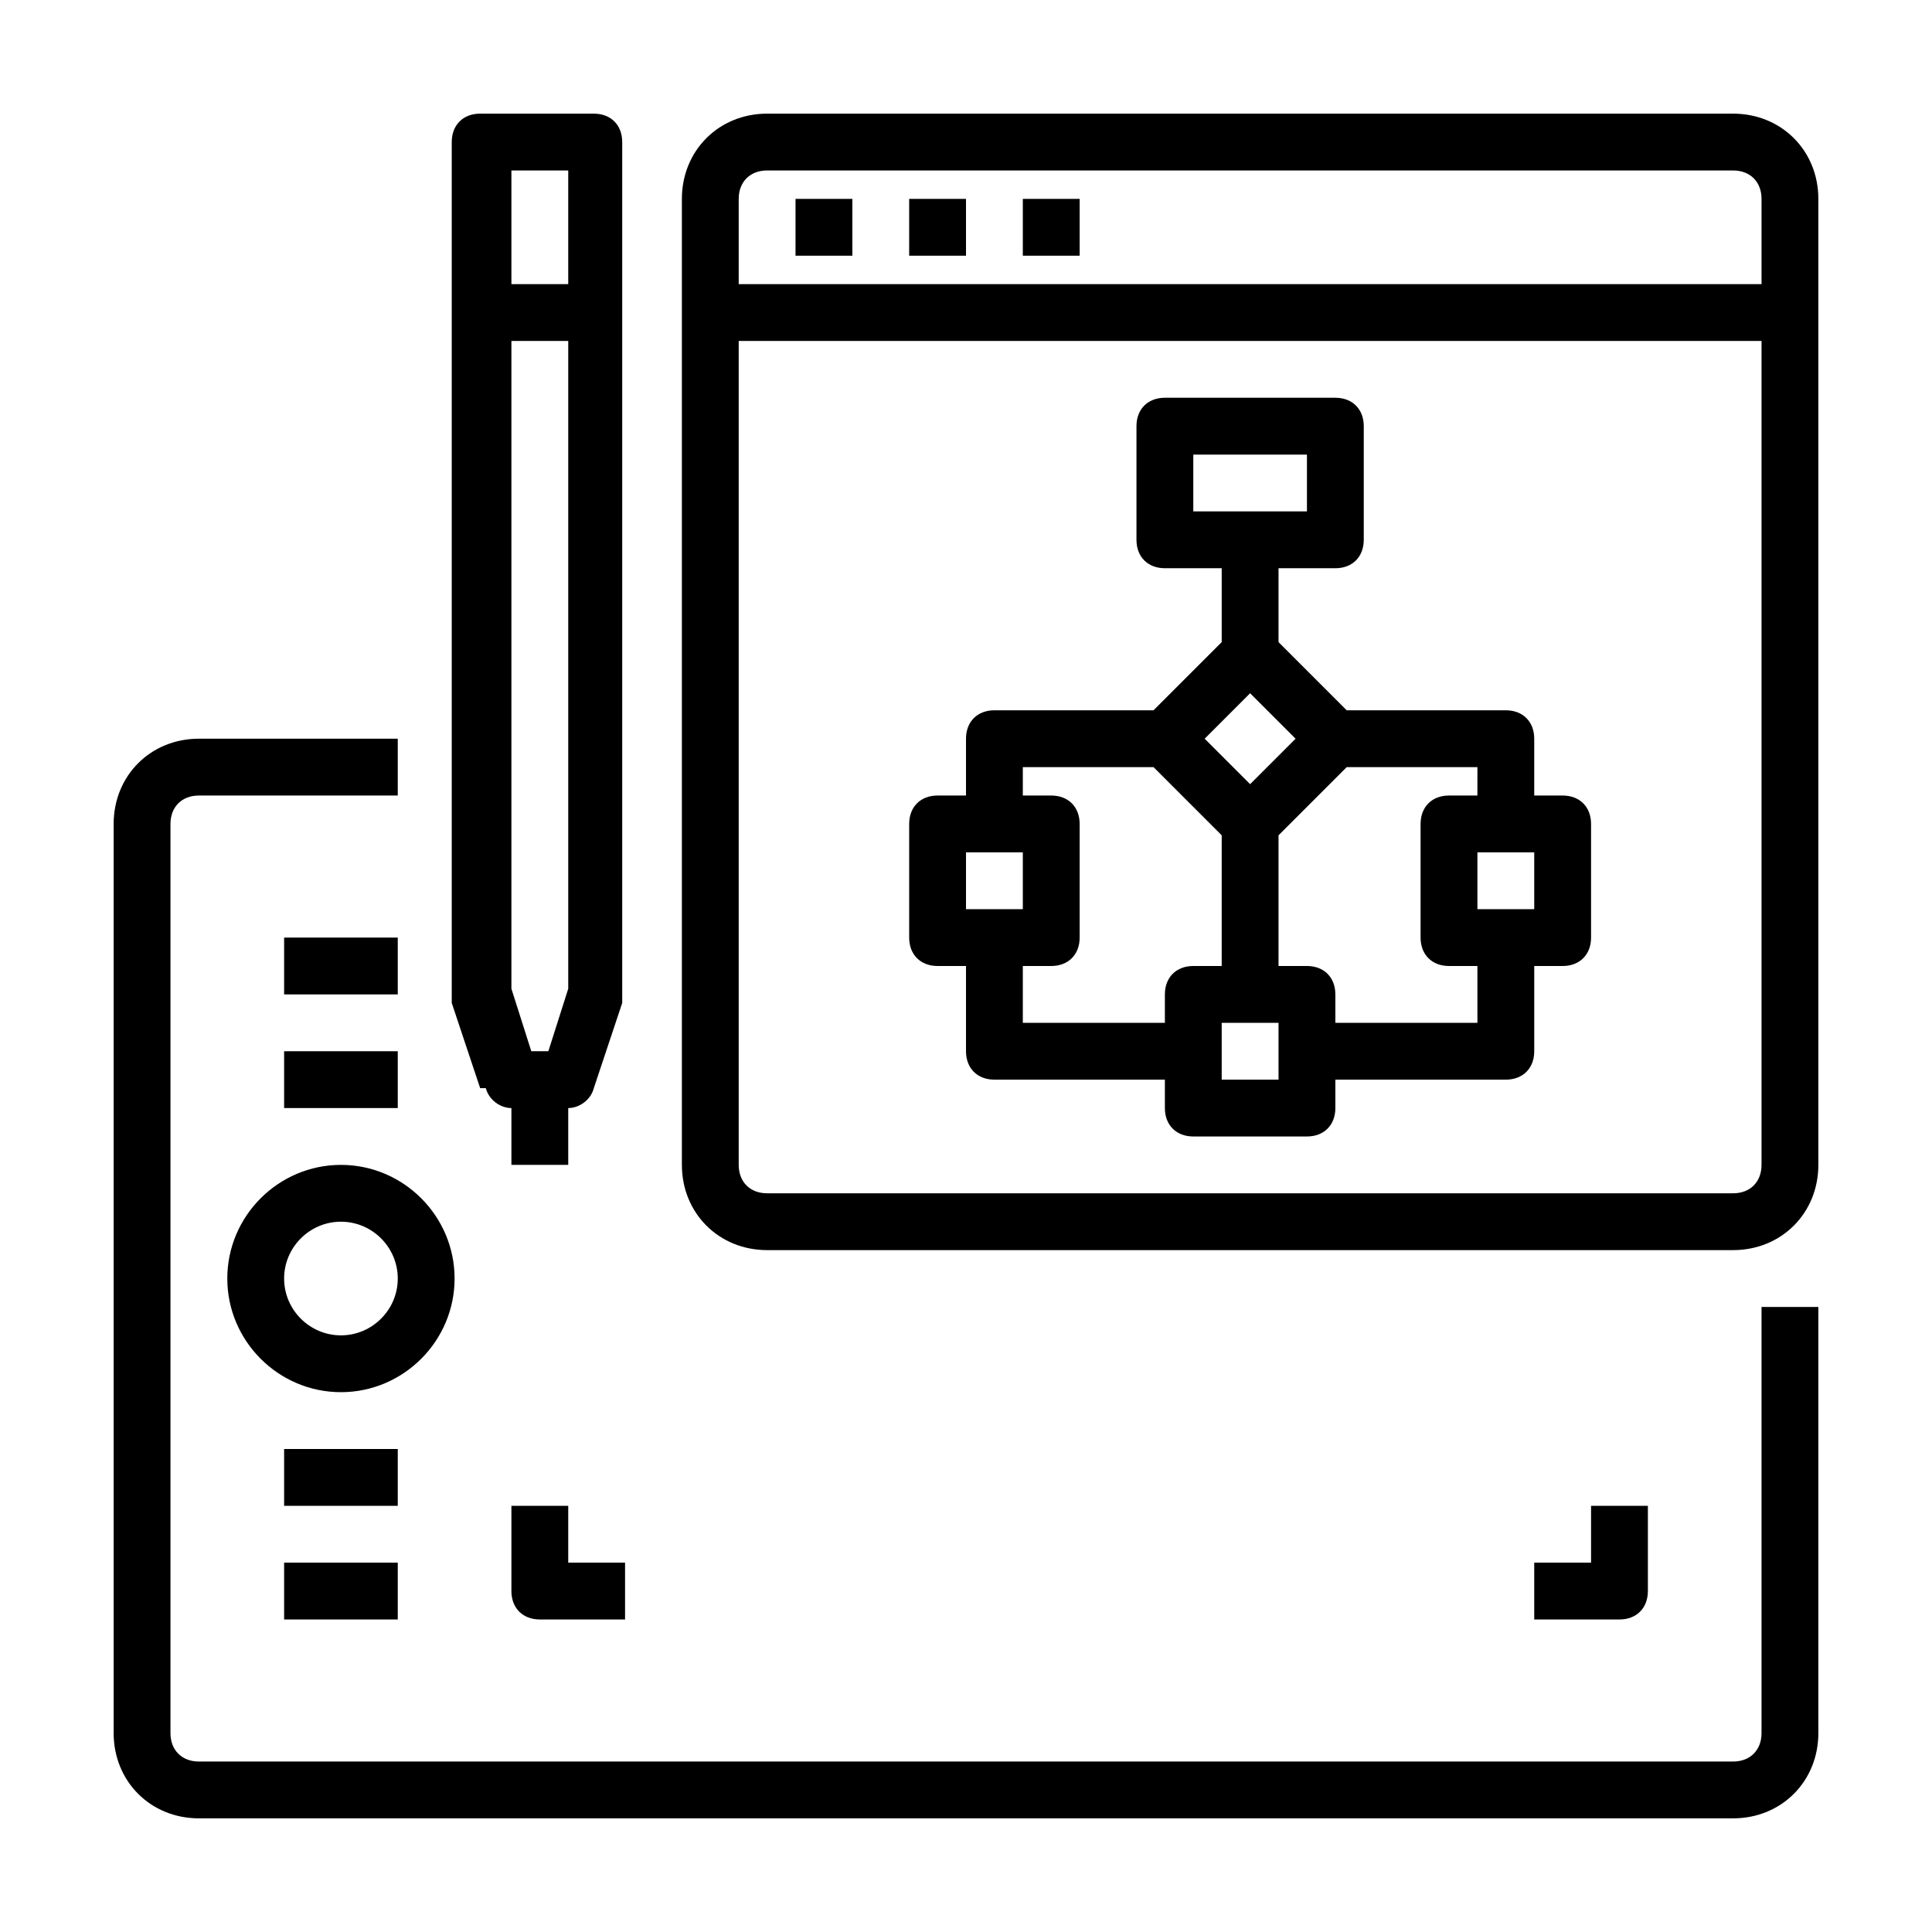
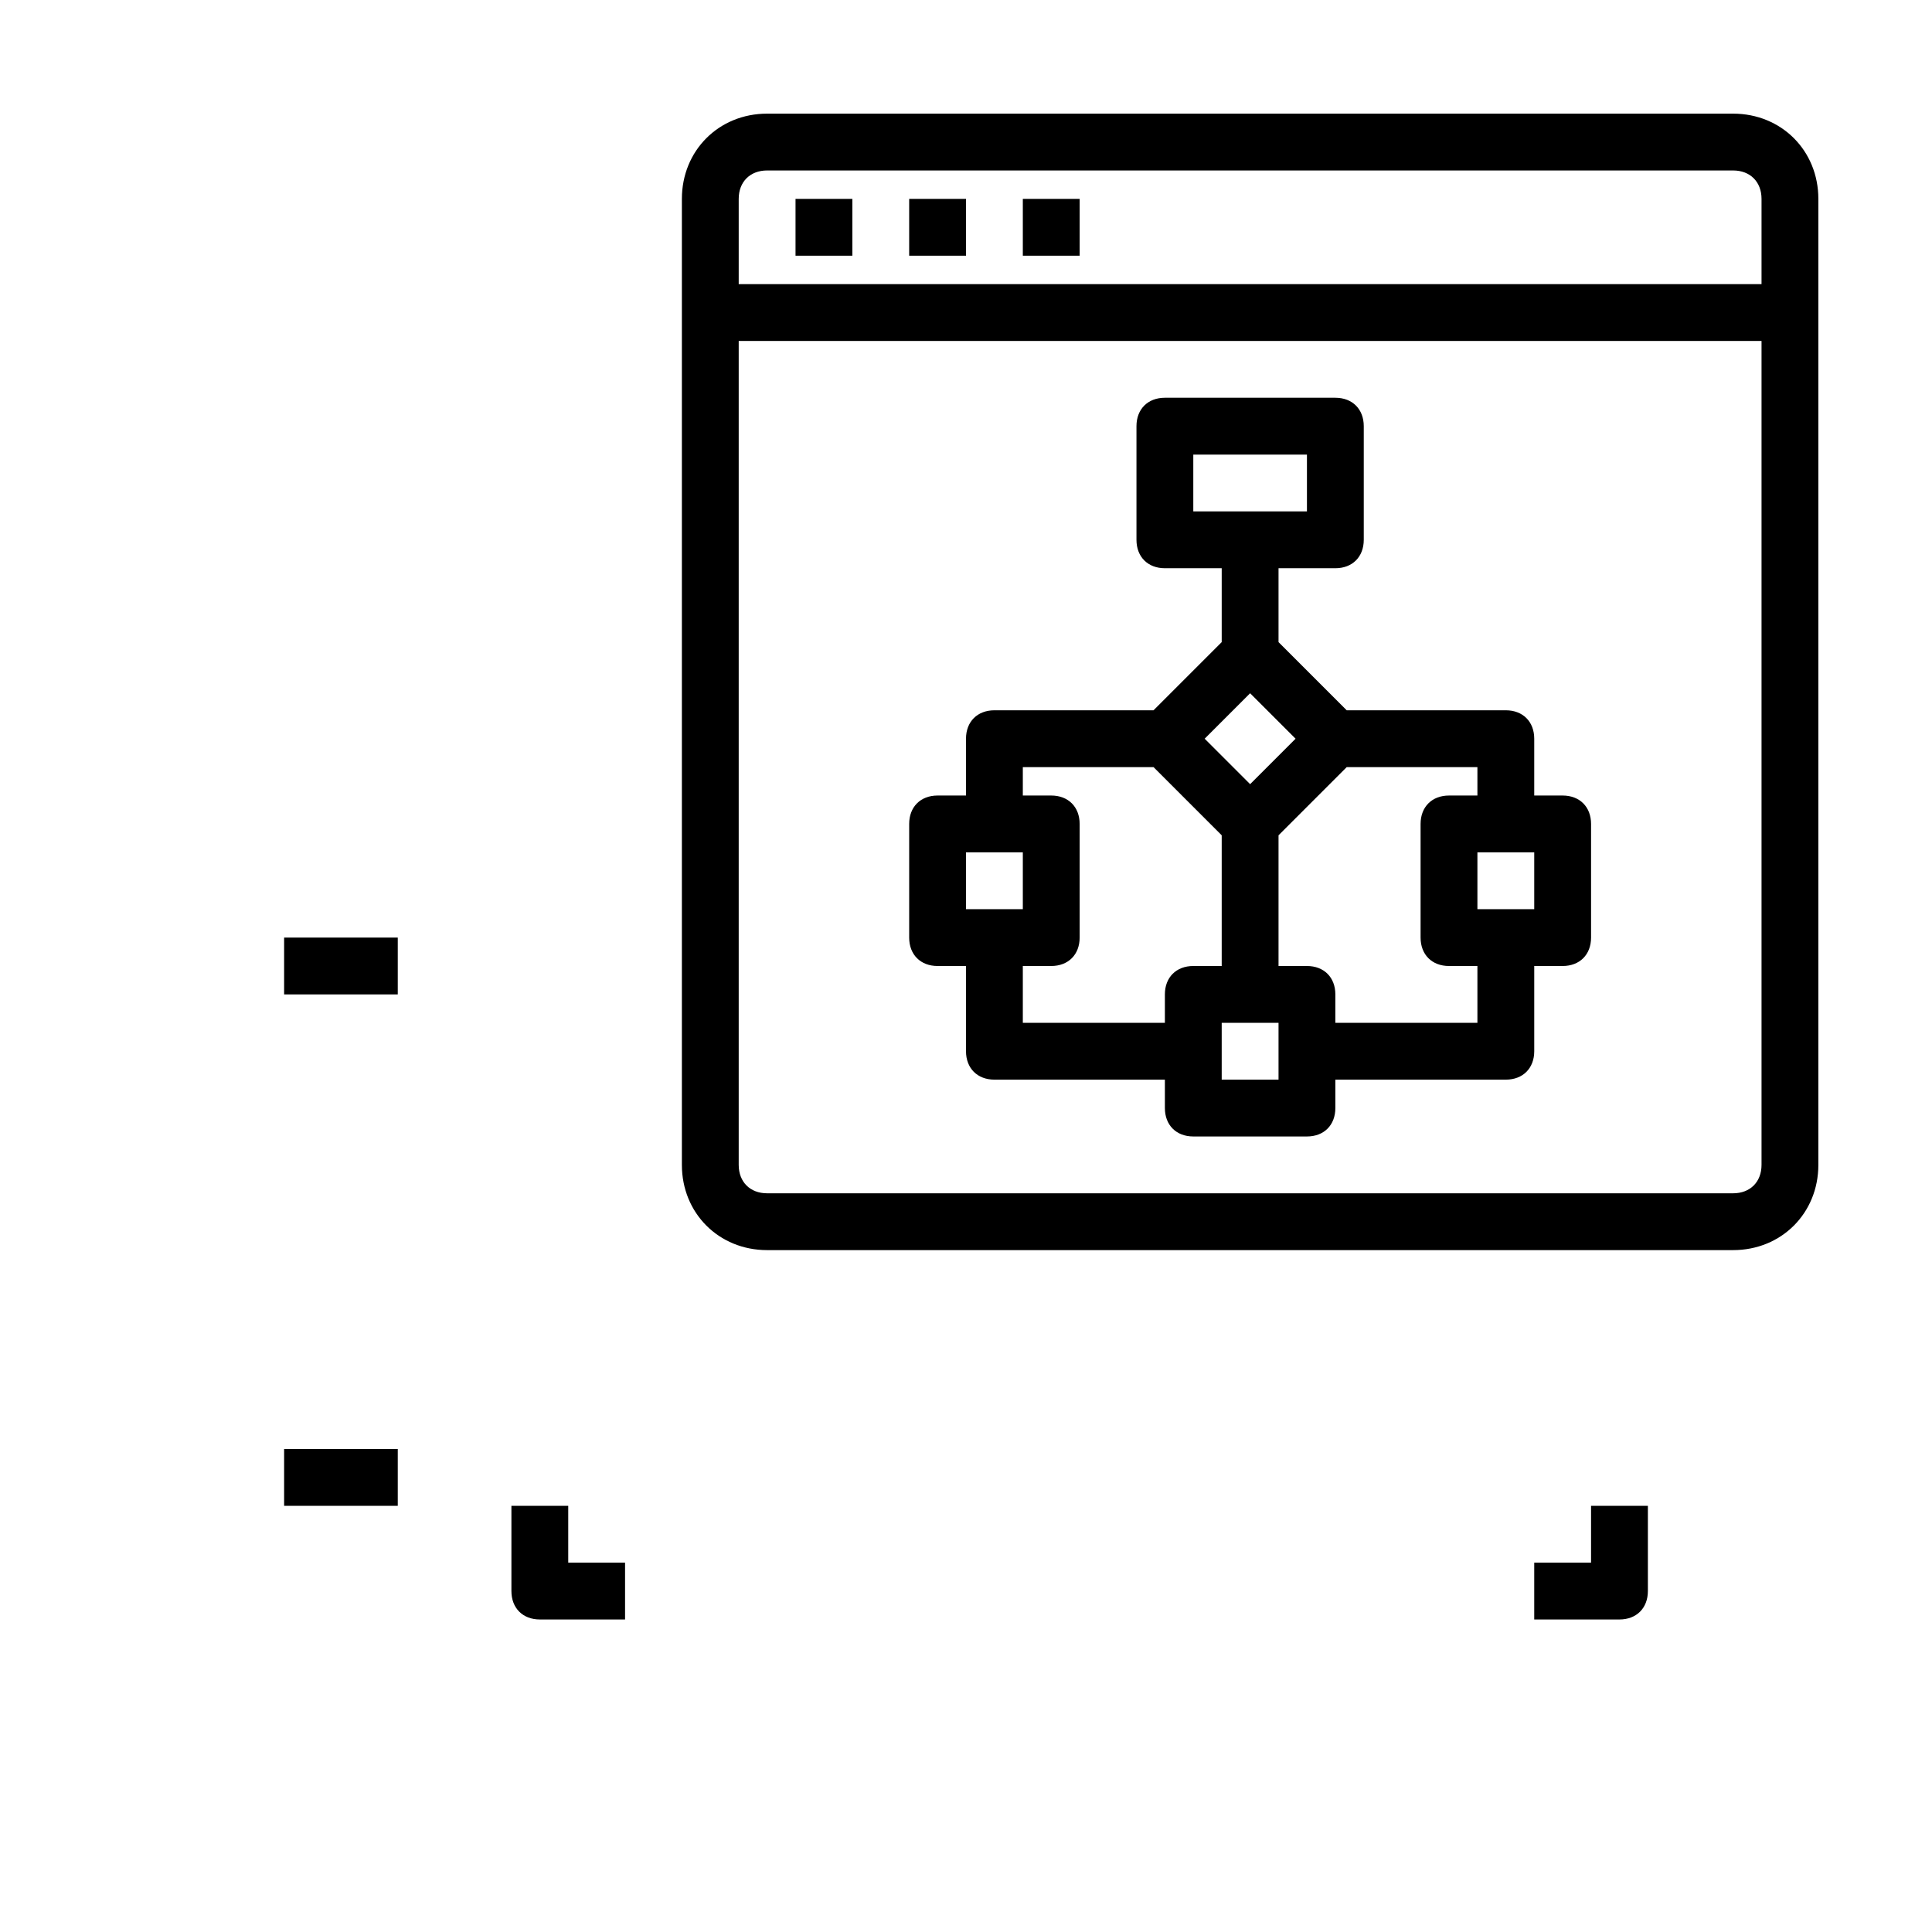
<svg xmlns="http://www.w3.org/2000/svg" id="Layer_1" data-name="Layer 1" version="1.1" viewBox="0 0 68 68">
  <defs>
    <style>
      .cls-1 {
        fill: #000;
        stroke-width: 0px;
      }
    </style>
  </defs>
-   <path class="cls-1" d="M17.1,38.3c.1.4.5.7.9.7v2h2v-2c.4,0,.8-.3.9-.7l1-3c0-.1,0-.2,0-.3V5c0-.6-.4-1-1-1h-4c-.6,0-1,.4-1,1v30c0,.1,0,.2,0,.3l1,3ZM19.3,37h-.6l-.7-2.2V12h2v22.8l-.7,2.2ZM20,6v4h-2v-4h2Z" />
-   <path class="cls-1" d="M62,61c0,.6-.4,1-1,1H7c-.6,0-1-.4-1-1V29c0-.6.4-1,1-1h7v-2h-7c-1.7,0-3,1.3-3,3v32c0,1.7,1.3,3,3,3h54c1.7,0,3-1.3,3-3v-15h-2v15Z" />
-   <path class="cls-1" d="M8,45c0,2.2,1.8,4,4,4s4-1.8,4-4-1.8-4-4-4-4,1.8-4,4ZM14,45c0,1.1-.9,2-2,2s-2-.9-2-2,.9-2,2-2,2,.9,2,2Z" />
-   <rect class="cls-1" x="10" y="37" width="4" height="2" />
  <rect class="cls-1" x="10" y="33" width="4" height="2" />
  <rect class="cls-1" x="10" y="51" width="4" height="2" />
-   <rect class="cls-1" x="10" y="55" width="4" height="2" />
  <path class="cls-1" d="M18,53v3c0,.6.4,1,1,1h3v-2h-2v-2h-2Z" />
  <path class="cls-1" d="M58,56v-3h-2v2h-2v2h3c.6,0,1-.4,1-1Z" />
  <path class="cls-1" d="M61,4H27c-1.7,0-3,1.3-3,3v34c0,1.7,1.3,3,3,3h34c1.7,0,3-1.3,3-3V7c0-1.7-1.3-3-3-3ZM27,6h34c.6,0,1,.4,1,1v3H26v-3c0-.6.4-1,1-1ZM61,42H27c-.6,0-1-.4-1-1V12h36v29c0,.6-.4,1-1,1Z" />
  <path class="cls-1" d="M55,28h-1v-2c0-.6-.4-1-1-1h-5.6l-2.4-2.4v-2.6h2c.6,0,1-.4,1-1v-4c0-.6-.4-1-1-1h-6c-.6,0-1,.4-1,1v4c0,.6.4,1,1,1h2v2.6l-2.4,2.4h-5.6c-.6,0-1,.4-1,1v2h-1c-.6,0-1,.4-1,1v4c0,.6.4,1,1,1h1v3c0,.6.4,1,1,1h6v1c0,.6.4,1,1,1h4c.6,0,1-.4,1-1v-1h6c.6,0,1-.4,1-1v-3h1c.6,0,1-.4,1-1v-4c0-.6-.4-1-1-1ZM42,16h4v2h-4v-2ZM44,24.4l1.6,1.6-1.6,1.6-1.6-1.6,1.6-1.6ZM34,30h2v2h-2v-2ZM41,35v1h-5v-2h1c.6,0,1-.4,1-1v-4c0-.6-.4-1-1-1h-1v-1h4.6l2.4,2.4v4.6h-1c-.6,0-1,.4-1,1ZM45,38h-2v-2h2v2ZM52,36h-5v-1c0-.6-.4-1-1-1h-1v-4.6l2.4-2.4h4.6v1h-1c-.6,0-1,.4-1,1v4c0,.6.4,1,1,1h1v2ZM54,32h-2v-2h2v2Z" />
  <rect class="cls-1" x="28" y="7" width="2" height="2" />
  <rect class="cls-1" x="32" y="7" width="2" height="2" />
  <rect class="cls-1" x="36" y="7" width="2" height="2" />
</svg>